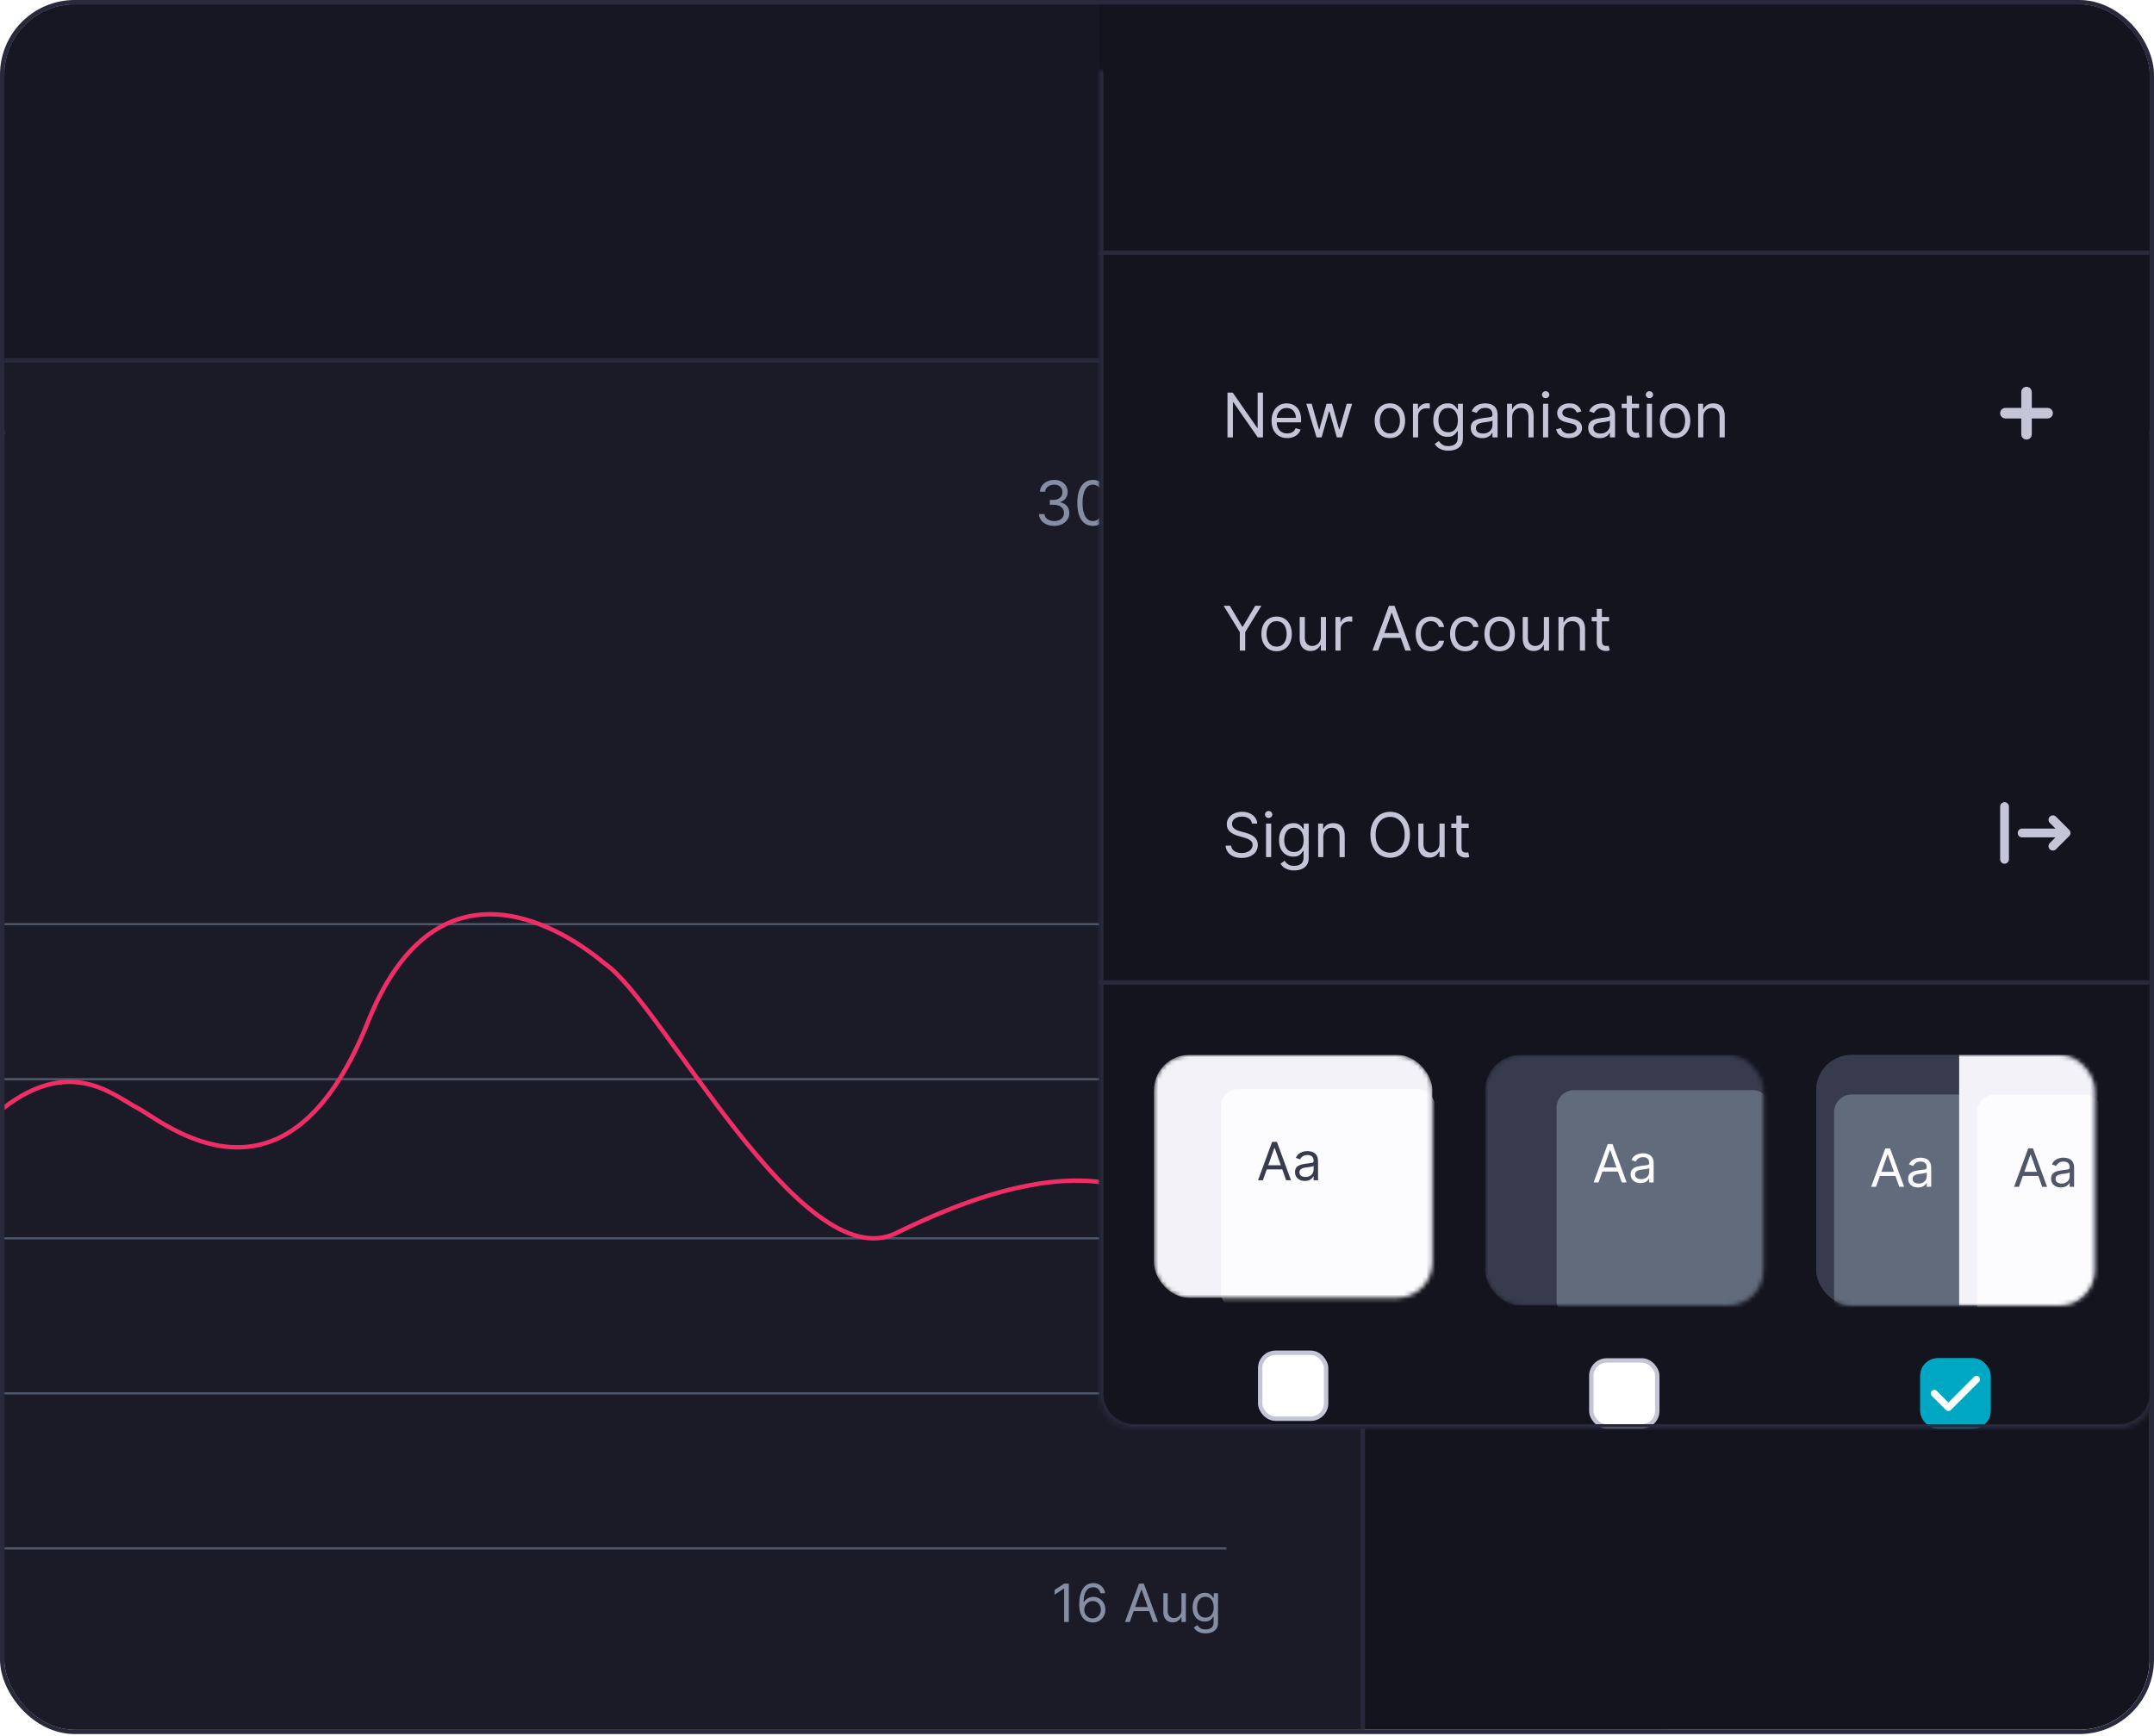
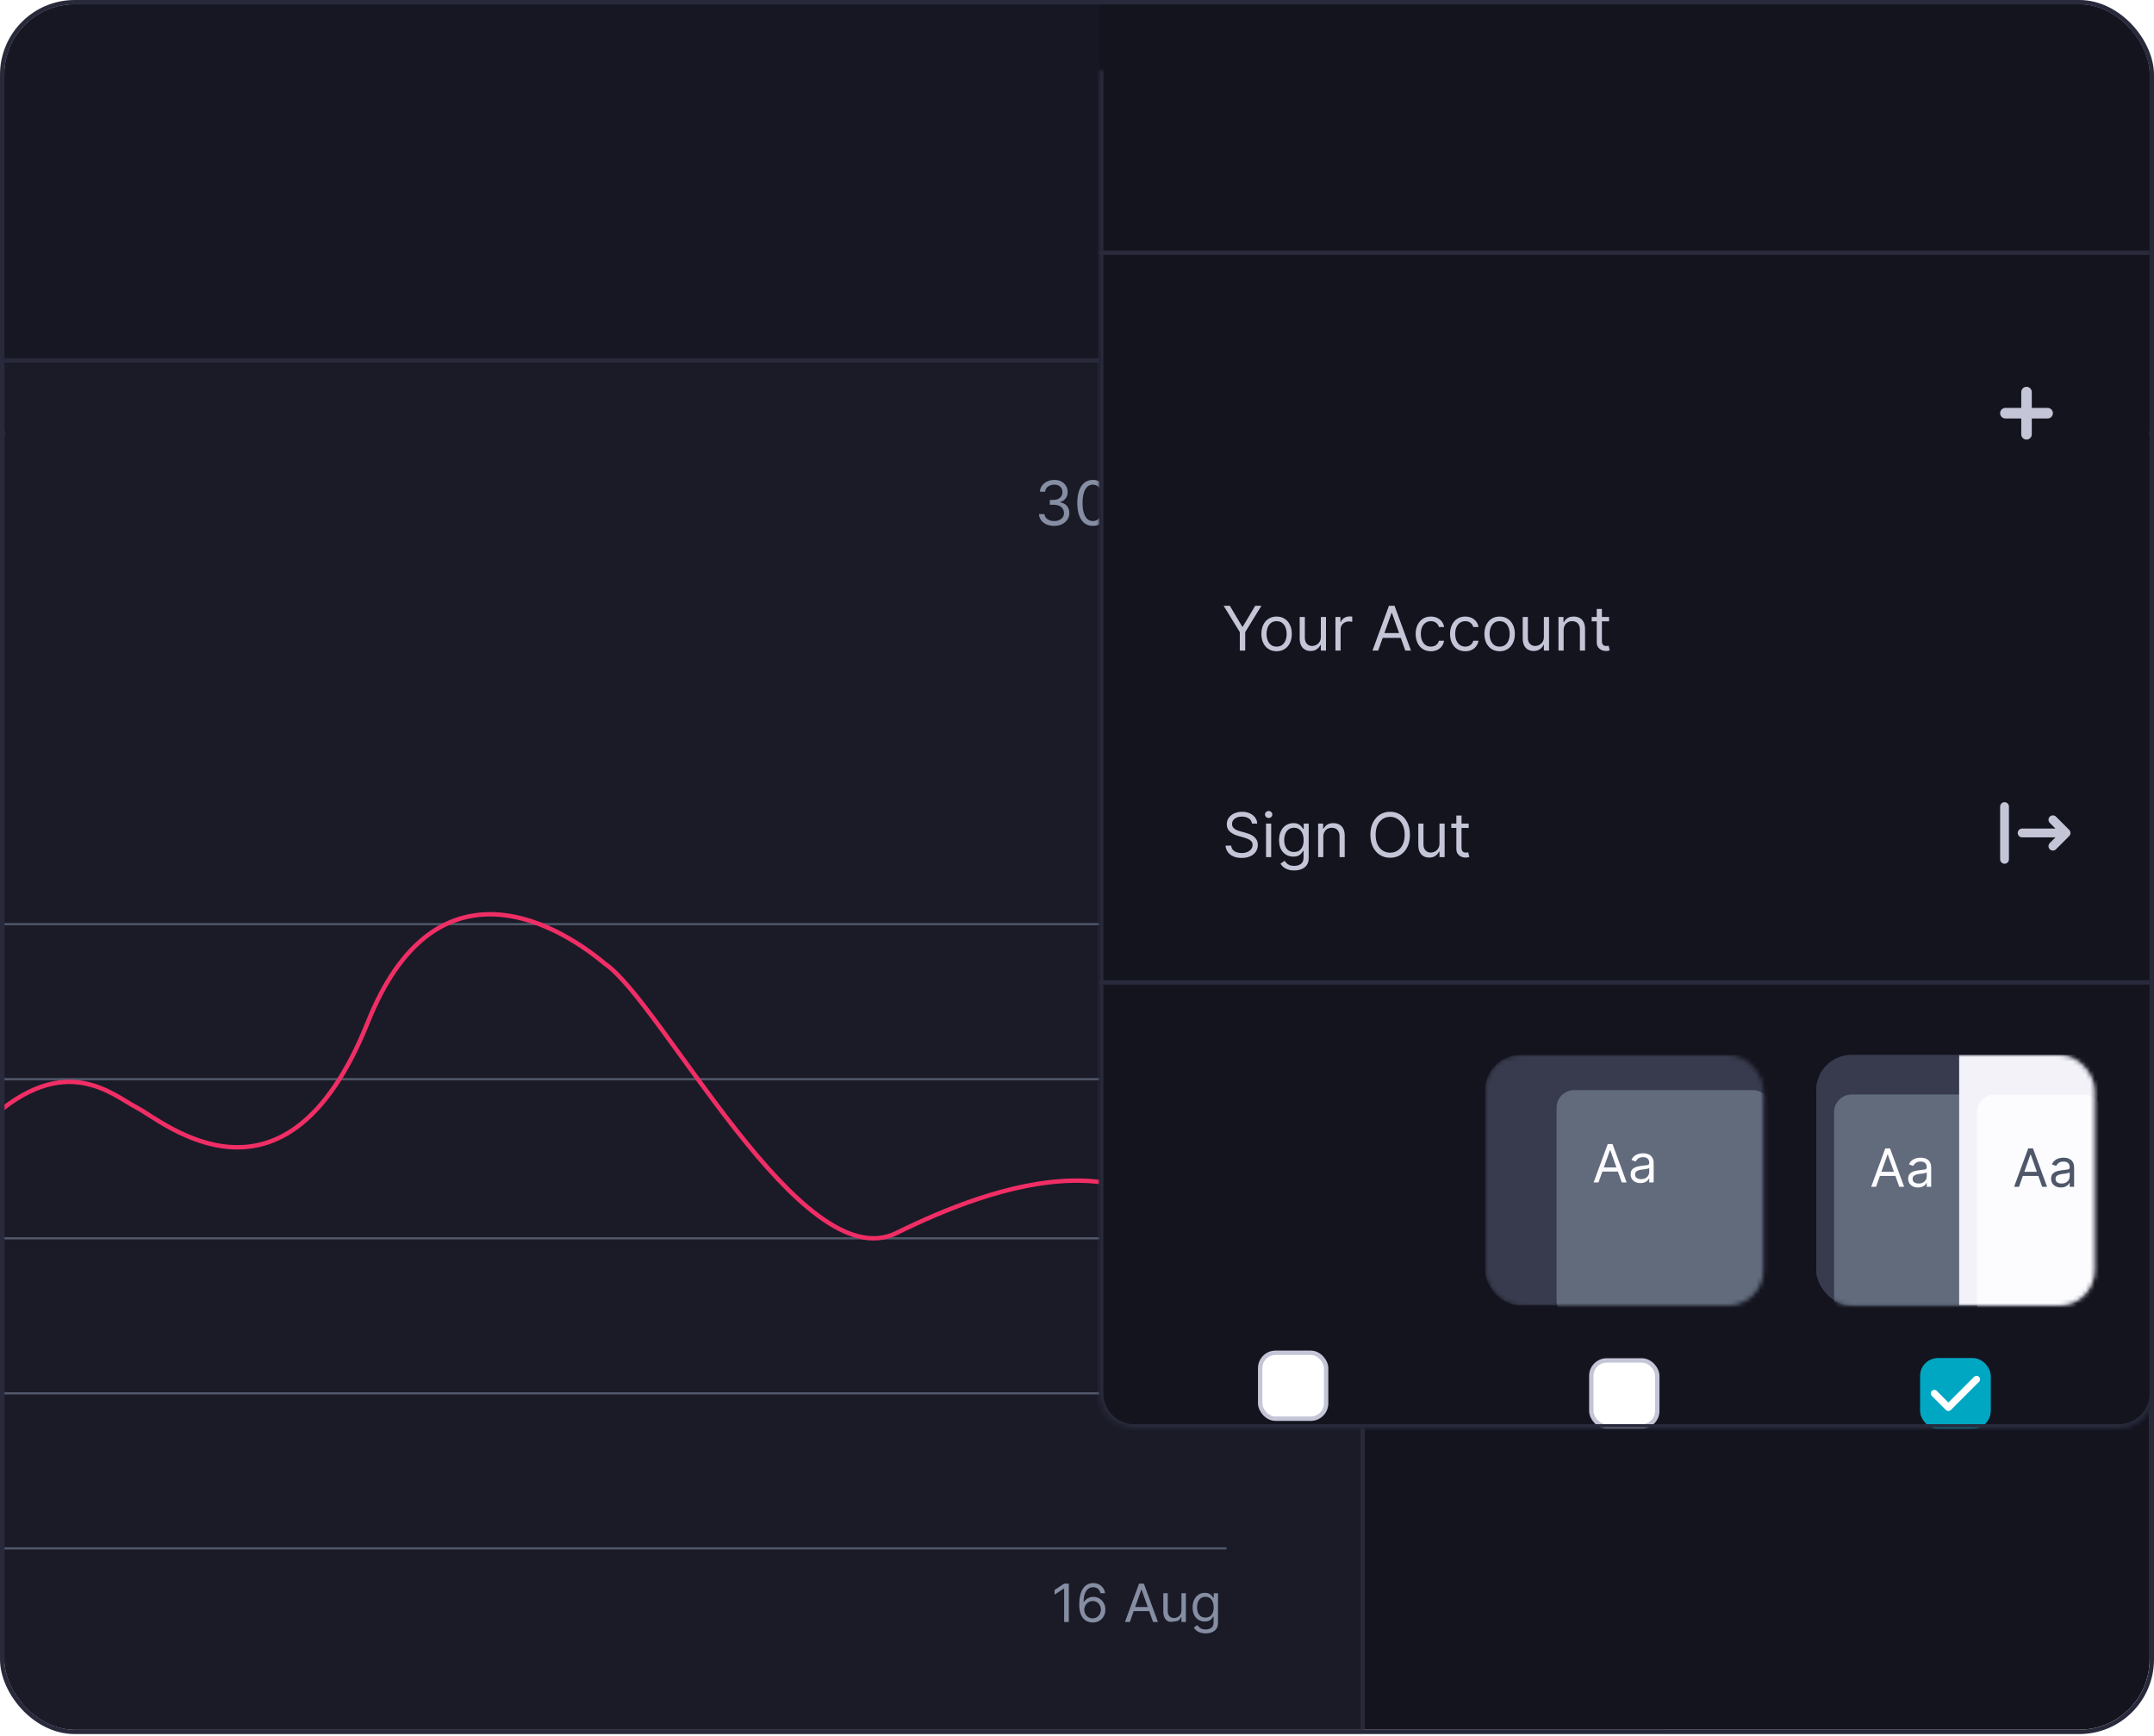
<svg xmlns="http://www.w3.org/2000/svg" width="490" height="395" viewBox="0 0 490 395" fill="none">
  <g clip-path="url(#clip0_1971_86820)">
    <rect x="1" y="1" width="392.5" height="392.5" rx="16" fill="#D9D9D9" />
    <g clip-path="url(#clip1_1971_86820)">
      <rect width="1728" height="1719" transform="translate(-1238 -151)" fill="#14141F" />
      <rect x="-1038" y="-151" width="1528" height="250" fill="#171723" />
      <rect x="-1037.5" y="-150.5" width="1527" height="249" stroke="#E8E9F0" stroke-opacity="0.5" />
      <g filter="url(#filter0_d_1971_86820)">
        <rect x="-262" y="66" width="572" height="340" rx="16" fill="#1B1B28" stroke="#282A3B" />
        <line x1="-184" y1="194.247" x2="279" y2="194.247" stroke="#4F5769" stroke-width="0.5" />
        <line x1="-184" y1="229.517" x2="279" y2="229.517" stroke="#4F5769" stroke-width="0.5" />
        <line x1="-184" y1="265.714" x2="279" y2="265.714" stroke="#4F5769" stroke-width="0.5" />
        <line x1="-184" y1="300.984" x2="279" y2="300.984" stroke="#4F5769" stroke-width="0.5" />
        <line x1="-184" y1="336.253" x2="279" y2="336.253" stroke="#4F5769" stroke-width="0.5" />
        <path d="M-183.5 337C-178.5 330.5 -171.5 327.5 -161.741 296.884C-157.264 282.842 -145.113 233.103 -127.079 229.565C-93.932 223.062 -77.846 265.517 -51.036 265.517C-29.1 265.517 -20.142 255.24 -2.68 239.025C14.781 222.81 25.576 233.129 31.291 236.077C37.005 239.025 64.944 263.348 83.676 216.545C98.661 179.102 125.36 192.959 137.648 203.278C150.624 212.122 182.317 275.133 203.906 264.519C225.495 253.905 264.839 239.025 278 277.501" stroke="#F02E65" />
      </g>
-       <path d="M243.136 360.273V369H242.079V361.381H242.028L239.897 362.795V361.722L242.079 360.273H243.136ZM248.543 369.119C248.185 369.114 247.827 369.045 247.469 368.915C247.112 368.784 246.785 368.564 246.489 368.254C246.194 367.942 245.957 367.52 245.778 366.989C245.599 366.455 245.509 365.784 245.509 364.977C245.509 364.205 245.582 363.52 245.727 362.923C245.871 362.324 246.082 361.82 246.357 361.411C246.633 360.999 246.965 360.686 247.354 360.473C247.746 360.26 248.188 360.153 248.68 360.153C249.168 360.153 249.603 360.251 249.984 360.447C250.367 360.641 250.68 360.911 250.921 361.257C251.163 361.604 251.319 362.003 251.39 362.455H250.35C250.254 362.062 250.066 361.737 249.788 361.479C249.509 361.22 249.14 361.091 248.68 361.091C248.004 361.091 247.471 361.385 247.082 361.973C246.695 362.561 246.501 363.386 246.498 364.449H246.566C246.725 364.207 246.914 364.001 247.133 363.831C247.354 363.658 247.599 363.524 247.866 363.43C248.133 363.337 248.415 363.29 248.714 363.29C249.214 363.29 249.671 363.415 250.086 363.665C250.501 363.912 250.833 364.254 251.083 364.692C251.333 365.126 251.458 365.625 251.458 366.188C251.458 366.727 251.337 367.222 251.096 367.67C250.854 368.116 250.515 368.472 250.077 368.736C249.643 368.997 249.131 369.125 248.543 369.119ZM248.543 368.182C248.901 368.182 249.222 368.092 249.506 367.913C249.793 367.734 250.019 367.494 250.184 367.193C250.352 366.892 250.435 366.557 250.435 366.188C250.435 365.827 250.354 365.499 250.192 365.203C250.033 364.905 249.813 364.668 249.532 364.491C249.254 364.315 248.935 364.227 248.577 364.227C248.308 364.227 248.056 364.281 247.823 364.389C247.59 364.494 247.386 364.639 247.21 364.824C247.036 365.009 246.9 365.22 246.8 365.459C246.701 365.695 246.651 365.943 246.651 366.205C246.651 366.551 246.732 366.875 246.894 367.176C247.059 367.477 247.283 367.72 247.567 367.905C247.854 368.089 248.18 368.182 248.543 368.182ZM257.02 369H255.912L259.117 360.273H260.208L263.412 369H262.304L259.696 361.653H259.628L257.02 369ZM257.429 365.591H261.895V366.528H257.429V365.591ZM268.76 366.324V362.455H269.766V369H268.76V367.892H268.692C268.539 368.224 268.3 368.507 267.976 368.74C267.652 368.97 267.243 369.085 266.749 369.085C266.34 369.085 265.976 368.996 265.658 368.817C265.34 368.635 265.09 368.362 264.908 367.999C264.726 367.632 264.635 367.17 264.635 366.614V362.455H265.641V366.545C265.641 367.023 265.775 367.403 266.042 367.688C266.311 367.972 266.655 368.114 267.073 368.114C267.323 368.114 267.577 368.05 267.836 367.922C268.097 367.794 268.316 367.598 268.492 367.334C268.671 367.07 268.76 366.733 268.76 366.324ZM274.25 371.591C273.764 371.591 273.347 371.528 272.997 371.403C272.648 371.281 272.357 371.119 272.124 370.918C271.893 370.719 271.71 370.506 271.574 370.278L272.375 369.716C272.466 369.835 272.581 369.972 272.72 370.125C272.859 370.281 273.05 370.416 273.291 370.53C273.536 370.646 273.855 370.705 274.25 370.705C274.778 370.705 275.214 370.577 275.558 370.321C275.902 370.065 276.074 369.665 276.074 369.119V367.79H275.989C275.915 367.909 275.81 368.057 275.673 368.233C275.54 368.406 275.347 368.561 275.094 368.697C274.844 368.831 274.506 368.898 274.08 368.898C273.551 368.898 273.077 368.773 272.656 368.523C272.239 368.273 271.908 367.909 271.663 367.432C271.422 366.955 271.301 366.375 271.301 365.693C271.301 365.023 271.419 364.439 271.655 363.942C271.891 363.442 272.219 363.055 272.639 362.783C273.06 362.507 273.545 362.369 274.097 362.369C274.523 362.369 274.861 362.44 275.111 362.582C275.364 362.722 275.557 362.881 275.69 363.06C275.827 363.236 275.932 363.381 276.006 363.494H276.108V362.455H277.08V369.188C277.08 369.75 276.952 370.207 276.696 370.56C276.443 370.915 276.102 371.175 275.673 371.339C275.247 371.507 274.773 371.591 274.25 371.591ZM274.216 367.994C274.619 367.994 274.96 367.902 275.239 367.717C275.517 367.533 275.729 367.267 275.874 366.92C276.018 366.574 276.091 366.159 276.091 365.676C276.091 365.205 276.02 364.788 275.878 364.428C275.736 364.067 275.526 363.784 275.247 363.58C274.969 363.375 274.625 363.273 274.216 363.273C273.79 363.273 273.435 363.381 273.151 363.597C272.869 363.812 272.658 364.102 272.516 364.466C272.376 364.83 272.307 365.233 272.307 365.676C272.307 366.131 272.378 366.533 272.52 366.882C272.665 367.229 272.878 367.501 273.159 367.7C273.443 367.896 273.795 367.994 274.216 367.994Z" fill="#868EA3" />
+       <path d="M243.136 360.273V369H242.079V361.381H242.028L239.897 362.795V361.722L242.079 360.273H243.136ZM248.543 369.119C248.185 369.114 247.827 369.045 247.469 368.915C247.112 368.784 246.785 368.564 246.489 368.254C246.194 367.942 245.957 367.52 245.778 366.989C245.599 366.455 245.509 365.784 245.509 364.977C245.509 364.205 245.582 363.52 245.727 362.923C245.871 362.324 246.082 361.82 246.357 361.411C246.633 360.999 246.965 360.686 247.354 360.473C247.746 360.26 248.188 360.153 248.68 360.153C249.168 360.153 249.603 360.251 249.984 360.447C250.367 360.641 250.68 360.911 250.921 361.257C251.163 361.604 251.319 362.003 251.39 362.455H250.35C250.254 362.062 250.066 361.737 249.788 361.479C249.509 361.22 249.14 361.091 248.68 361.091C248.004 361.091 247.471 361.385 247.082 361.973C246.695 362.561 246.501 363.386 246.498 364.449H246.566C246.725 364.207 246.914 364.001 247.133 363.831C247.354 363.658 247.599 363.524 247.866 363.43C248.133 363.337 248.415 363.29 248.714 363.29C249.214 363.29 249.671 363.415 250.086 363.665C250.501 363.912 250.833 364.254 251.083 364.692C251.333 365.126 251.458 365.625 251.458 366.188C251.458 366.727 251.337 367.222 251.096 367.67C250.854 368.116 250.515 368.472 250.077 368.736C249.643 368.997 249.131 369.125 248.543 369.119ZM248.543 368.182C248.901 368.182 249.222 368.092 249.506 367.913C249.793 367.734 250.019 367.494 250.184 367.193C250.352 366.892 250.435 366.557 250.435 366.188C250.435 365.827 250.354 365.499 250.192 365.203C250.033 364.905 249.813 364.668 249.532 364.491C249.254 364.315 248.935 364.227 248.577 364.227C248.308 364.227 248.056 364.281 247.823 364.389C247.59 364.494 247.386 364.639 247.21 364.824C247.036 365.009 246.9 365.22 246.8 365.459C246.701 365.695 246.651 365.943 246.651 366.205C246.651 366.551 246.732 366.875 246.894 367.176C247.059 367.477 247.283 367.72 247.567 367.905C247.854 368.089 248.18 368.182 248.543 368.182ZM257.02 369H255.912L259.117 360.273H260.208L263.412 369H262.304L259.696 361.653H259.628L257.02 369ZM257.429 365.591H261.895V366.528H257.429V365.591ZM268.76 366.324V362.455H269.766V369H268.76V367.892H268.692C268.539 368.224 268.3 368.507 267.976 368.74C266.34 369.085 265.976 368.996 265.658 368.817C265.34 368.635 265.09 368.362 264.908 367.999C264.726 367.632 264.635 367.17 264.635 366.614V362.455H265.641V366.545C265.641 367.023 265.775 367.403 266.042 367.688C266.311 367.972 266.655 368.114 267.073 368.114C267.323 368.114 267.577 368.05 267.836 367.922C268.097 367.794 268.316 367.598 268.492 367.334C268.671 367.07 268.76 366.733 268.76 366.324ZM274.25 371.591C273.764 371.591 273.347 371.528 272.997 371.403C272.648 371.281 272.357 371.119 272.124 370.918C271.893 370.719 271.71 370.506 271.574 370.278L272.375 369.716C272.466 369.835 272.581 369.972 272.72 370.125C272.859 370.281 273.05 370.416 273.291 370.53C273.536 370.646 273.855 370.705 274.25 370.705C274.778 370.705 275.214 370.577 275.558 370.321C275.902 370.065 276.074 369.665 276.074 369.119V367.79H275.989C275.915 367.909 275.81 368.057 275.673 368.233C275.54 368.406 275.347 368.561 275.094 368.697C274.844 368.831 274.506 368.898 274.08 368.898C273.551 368.898 273.077 368.773 272.656 368.523C272.239 368.273 271.908 367.909 271.663 367.432C271.422 366.955 271.301 366.375 271.301 365.693C271.301 365.023 271.419 364.439 271.655 363.942C271.891 363.442 272.219 363.055 272.639 362.783C273.06 362.507 273.545 362.369 274.097 362.369C274.523 362.369 274.861 362.44 275.111 362.582C275.364 362.722 275.557 362.881 275.69 363.06C275.827 363.236 275.932 363.381 276.006 363.494H276.108V362.455H277.08V369.188C277.08 369.75 276.952 370.207 276.696 370.56C276.443 370.915 276.102 371.175 275.673 371.339C275.247 371.507 274.773 371.591 274.25 371.591ZM274.216 367.994C274.619 367.994 274.96 367.902 275.239 367.717C275.517 367.533 275.729 367.267 275.874 366.92C276.018 366.574 276.091 366.159 276.091 365.676C276.091 365.205 276.02 364.788 275.878 364.428C275.736 364.067 275.526 363.784 275.247 363.58C274.969 363.375 274.625 363.273 274.216 363.273C273.79 363.273 273.435 363.381 273.151 363.597C272.869 363.812 272.658 364.102 272.516 364.466C272.376 364.83 272.307 365.233 272.307 365.676C272.307 366.131 272.378 366.533 272.52 366.882C272.665 367.229 272.878 367.501 273.159 367.7C273.443 367.896 273.795 367.994 274.216 367.994Z" fill="#868EA3" />
      <path d="M239.815 119.639C239.158 119.639 238.573 119.527 238.06 119.301C237.549 119.076 237.143 118.763 236.842 118.362C236.543 117.957 236.381 117.488 236.354 116.955H237.607C237.634 117.283 237.746 117.566 237.945 117.805C238.144 118.04 238.404 118.222 238.726 118.352C239.047 118.481 239.404 118.545 239.795 118.545C240.232 118.545 240.62 118.469 240.958 118.317C241.296 118.164 241.561 117.952 241.754 117.68C241.946 117.409 242.042 117.094 242.042 116.736C242.042 116.361 241.949 116.031 241.763 115.746C241.578 115.458 241.306 115.233 240.948 115.07C240.59 114.908 240.153 114.827 239.636 114.827H238.82V113.733H239.636C240.04 113.733 240.395 113.66 240.7 113.514C241.008 113.368 241.248 113.163 241.42 112.898C241.596 112.633 241.684 112.321 241.684 111.963C241.684 111.618 241.608 111.318 241.455 111.063C241.303 110.808 241.087 110.609 240.809 110.467C240.534 110.324 240.209 110.253 239.835 110.253C239.483 110.253 239.152 110.317 238.84 110.447C238.532 110.573 238.28 110.757 238.085 110.999C237.889 111.237 237.783 111.526 237.766 111.864H236.573C236.593 111.33 236.754 110.863 237.055 110.462C237.357 110.057 237.751 109.742 238.239 109.517C238.729 109.292 239.268 109.179 239.854 109.179C240.484 109.179 241.024 109.307 241.475 109.562C241.926 109.814 242.272 110.147 242.514 110.561C242.756 110.975 242.877 111.423 242.877 111.903C242.877 112.477 242.726 112.966 242.425 113.37C242.126 113.774 241.72 114.054 241.207 114.21V114.29C241.85 114.396 242.352 114.669 242.713 115.11C243.074 115.548 243.255 116.089 243.255 116.736C243.255 117.289 243.104 117.786 242.803 118.227C242.504 118.665 242.097 119.009 241.58 119.261C241.063 119.513 240.474 119.639 239.815 119.639ZM248.609 119.639C247.86 119.639 247.222 119.435 246.695 119.028C246.168 118.617 245.766 118.022 245.487 117.243C245.209 116.461 245.07 115.516 245.07 114.409C245.07 113.309 245.209 112.369 245.487 111.59C245.769 110.808 246.173 110.211 246.7 109.8C247.231 109.386 247.867 109.179 248.609 109.179C249.352 109.179 249.987 109.386 250.513 109.8C251.044 110.211 251.448 110.808 251.727 111.59C252.008 112.369 252.149 113.309 252.149 114.409C252.149 115.516 252.01 116.461 251.732 117.243C251.453 118.022 251.05 118.617 250.523 119.028C249.996 119.435 249.358 119.639 248.609 119.639ZM248.609 118.545C249.352 118.545 249.929 118.187 250.339 117.472C250.75 116.756 250.956 115.735 250.956 114.409C250.956 113.527 250.862 112.777 250.673 112.157C250.487 111.537 250.219 111.065 249.867 110.74C249.519 110.415 249.1 110.253 248.609 110.253C247.874 110.253 247.299 110.616 246.884 111.342C246.47 112.064 246.263 113.087 246.263 114.409C246.263 115.291 246.356 116.04 246.541 116.656C246.727 117.273 246.994 117.742 247.342 118.063C247.693 118.385 248.116 118.545 248.609 118.545ZM256.942 119.659C256.305 119.659 255.744 119.498 255.256 119.177C254.769 118.852 254.388 118.395 254.113 117.805C253.838 117.211 253.7 116.51 253.7 115.702C253.7 114.9 253.838 114.204 254.113 113.614C254.388 113.024 254.771 112.568 255.261 112.246C255.752 111.925 256.319 111.764 256.962 111.764C257.459 111.764 257.852 111.847 258.14 112.013C258.432 112.175 258.654 112.361 258.806 112.57C258.962 112.775 259.083 112.944 259.169 113.077H259.268V109.318H260.442V119.5H259.308V118.327H259.169C259.083 118.466 258.96 118.642 258.801 118.854C258.642 119.062 258.415 119.25 258.12 119.415C257.825 119.578 257.432 119.659 256.942 119.659ZM257.101 118.605C257.571 118.605 257.969 118.482 258.294 118.237C258.619 117.989 258.866 117.646 259.035 117.208C259.204 116.767 259.288 116.259 259.288 115.682C259.288 115.112 259.205 114.613 259.04 114.185C258.874 113.754 258.629 113.42 258.304 113.181C257.979 112.939 257.578 112.818 257.101 112.818C256.604 112.818 256.189 112.946 255.858 113.201C255.53 113.453 255.283 113.796 255.117 114.23C254.955 114.661 254.874 115.145 254.874 115.682C254.874 116.225 254.956 116.719 255.122 117.163C255.291 117.604 255.54 117.955 255.868 118.217C256.199 118.476 256.61 118.605 257.101 118.605Z" fill="#868EA3" />
      <path fill-rule="evenodd" clip-rule="evenodd" d="M270.234 111.834C270.547 111.522 271.053 111.522 271.366 111.834L274 114.469L276.634 111.834C276.947 111.522 277.453 111.522 277.766 111.834C278.078 112.147 278.078 112.653 277.766 112.966L274.566 116.166C274.253 116.478 273.747 116.478 273.434 116.166L270.234 112.966C269.922 112.653 269.922 112.147 270.234 111.834Z" fill="#868EA3" />
      <rect x="-1237.5" y="-150.5" width="1727" height="63" fill="white" />
      <g filter="url(#filter1_d_1971_86820)">
        <mask id="path-18-inside-1_1971_86820" fill="white">
          <path d="M250 -87H490V301C490 305.418 486.418 309 482 309H258C253.582 309 250 305.418 250 301V-87Z" />
        </mask>
        <path d="M250 -87H490V301C490 305.418 486.418 309 482 309H258C253.582 309 250 305.418 250 301V-87Z" fill="#14141F" shape-rendering="crispEdges" />
        <g filter="url(#filter2_d_1971_86820)">
          <line x1="250" y1="25.5" x2="490" y2="25.5" stroke="#282A3B" />
-           <path d="M287.307 57.318V67.5H286.114L280.565 59.506H280.466V67.5H279.233V57.318H280.426L285.994 65.332H286.094V57.318H287.307ZM292.817 67.659C292.081 67.659 291.446 67.497 290.912 67.172C290.382 66.844 289.973 66.386 289.684 65.8C289.399 65.21 289.257 64.524 289.257 63.742C289.257 62.959 289.399 62.27 289.684 61.673C289.973 61.073 290.374 60.606 290.888 60.271C291.405 59.933 292.008 59.764 292.697 59.764C293.095 59.764 293.488 59.831 293.876 59.963C294.263 60.096 294.616 60.311 294.934 60.609C295.253 60.904 295.506 61.295 295.695 61.783C295.884 62.27 295.979 62.87 295.979 63.582V64.079H290.092V63.065H294.785C294.785 62.635 294.699 62.25 294.527 61.912C294.358 61.574 294.116 61.307 293.801 61.111C293.489 60.916 293.122 60.818 292.697 60.818C292.23 60.818 291.826 60.934 291.484 61.166C291.146 61.395 290.886 61.693 290.704 62.061C290.521 62.429 290.43 62.823 290.43 63.244V63.92C290.43 64.497 290.53 64.986 290.729 65.387C290.931 65.785 291.211 66.088 291.569 66.297C291.927 66.502 292.343 66.605 292.817 66.605C293.125 66.605 293.403 66.562 293.652 66.476C293.904 66.386 294.121 66.254 294.303 66.078C294.485 65.899 294.626 65.677 294.726 65.412L295.859 65.73C295.74 66.115 295.539 66.453 295.258 66.744C294.976 67.033 294.628 67.258 294.214 67.421C293.799 67.579 293.334 67.659 292.817 67.659ZM299.493 67.5L297.167 59.864H298.4L300.05 65.71H300.13L301.76 59.864H303.013L304.624 65.69H304.704L306.354 59.864H307.587L305.26 67.5H304.107L302.437 61.633H302.317L300.647 67.5H299.493ZM316.178 67.659C315.489 67.659 314.884 67.495 314.363 67.167C313.846 66.839 313.442 66.38 313.15 65.79C312.862 65.2 312.718 64.51 312.718 63.722C312.718 62.926 312.862 62.232 313.15 61.639C313.442 61.045 313.846 60.584 314.363 60.256C314.884 59.928 315.489 59.764 316.178 59.764C316.867 59.764 317.471 59.928 317.988 60.256C318.508 60.584 318.912 61.045 319.201 61.639C319.492 62.232 319.638 62.926 319.638 63.722C319.638 64.51 319.492 65.2 319.201 65.79C318.912 66.38 318.508 66.839 317.988 67.167C317.471 67.495 316.867 67.659 316.178 67.659ZM316.178 66.605C316.702 66.605 317.133 66.471 317.471 66.202C317.809 65.934 318.059 65.581 318.221 65.144C318.384 64.706 318.465 64.232 318.465 63.722C318.465 63.211 318.384 62.736 318.221 62.295C318.059 61.854 317.809 61.498 317.471 61.226C317.133 60.954 316.702 60.818 316.178 60.818C315.654 60.818 315.224 60.954 314.885 61.226C314.547 61.498 314.297 61.854 314.135 62.295C313.972 62.736 313.891 63.211 313.891 63.722C313.891 64.232 313.972 64.706 314.135 65.144C314.297 65.581 314.547 65.934 314.885 66.202C315.224 66.471 315.654 66.605 316.178 66.605ZM321.429 67.5V59.864H322.563V61.017H322.642C322.782 60.639 323.033 60.333 323.398 60.097C323.763 59.862 324.174 59.744 324.631 59.744C324.717 59.744 324.825 59.746 324.954 59.749C325.083 59.753 325.181 59.758 325.248 59.764V60.957C325.208 60.947 325.117 60.932 324.974 60.913C324.835 60.889 324.687 60.878 324.532 60.878C324.16 60.878 323.829 60.956 323.537 61.111C323.249 61.264 323.02 61.476 322.851 61.748C322.685 62.016 322.603 62.323 322.603 62.668V67.5H321.429ZM329.488 70.523C328.922 70.523 328.434 70.45 328.027 70.304C327.619 70.162 327.279 69.972 327.007 69.737C326.739 69.505 326.525 69.257 326.366 68.992L327.301 68.335C327.407 68.474 327.541 68.633 327.703 68.812C327.866 68.995 328.088 69.152 328.37 69.285C328.655 69.421 329.028 69.489 329.488 69.489C330.105 69.489 330.614 69.34 331.015 69.041C331.416 68.743 331.616 68.276 331.616 67.639V66.088H331.517C331.431 66.227 331.308 66.4 331.149 66.605C330.993 66.807 330.768 66.988 330.473 67.147C330.181 67.303 329.787 67.381 329.289 67.381C328.673 67.381 328.119 67.235 327.629 66.943C327.142 66.651 326.756 66.227 326.471 65.671C326.189 65.114 326.048 64.438 326.048 63.642C326.048 62.86 326.185 62.179 326.461 61.599C326.736 61.015 327.118 60.565 327.609 60.246C328.1 59.925 328.666 59.764 329.309 59.764C329.806 59.764 330.201 59.847 330.493 60.013C330.788 60.175 331.013 60.361 331.169 60.57C331.328 60.775 331.45 60.944 331.537 61.077H331.656V59.864H332.789V67.719C332.789 68.375 332.64 68.909 332.342 69.32C332.047 69.734 331.649 70.037 331.149 70.229C330.652 70.425 330.098 70.523 329.488 70.523ZM329.449 66.327C329.919 66.327 330.317 66.219 330.642 66.004C330.967 65.788 331.213 65.478 331.382 65.074C331.551 64.669 331.636 64.186 331.636 63.622C331.636 63.072 331.553 62.586 331.387 62.166C331.222 61.745 330.976 61.415 330.652 61.176C330.327 60.938 329.926 60.818 329.449 60.818C328.951 60.818 328.537 60.944 328.206 61.196C327.877 61.448 327.631 61.786 327.465 62.21C327.302 62.635 327.221 63.105 327.221 63.622C327.221 64.153 327.304 64.621 327.47 65.029C327.639 65.433 327.887 65.752 328.216 65.984C328.547 66.212 328.958 66.327 329.449 66.327ZM337.184 67.679C336.7 67.679 336.261 67.588 335.867 67.406C335.472 67.22 335.159 66.953 334.927 66.605C334.695 66.254 334.579 65.829 334.579 65.332C334.579 64.895 334.665 64.54 334.838 64.269C335.01 63.993 335.24 63.778 335.529 63.622C335.817 63.466 336.135 63.35 336.483 63.274C336.835 63.195 337.188 63.132 337.542 63.085C338.006 63.026 338.382 62.981 338.671 62.951C338.962 62.918 339.175 62.863 339.307 62.787C339.443 62.711 339.511 62.578 339.511 62.389V62.349C339.511 61.859 339.377 61.478 339.108 61.206C338.843 60.934 338.44 60.798 337.9 60.798C337.34 60.798 336.901 60.921 336.583 61.166C336.265 61.411 336.041 61.673 335.912 61.952L334.798 61.554C334.997 61.09 335.262 60.729 335.593 60.47C335.928 60.208 336.293 60.026 336.687 59.923C337.085 59.817 337.476 59.764 337.86 59.764C338.106 59.764 338.387 59.794 338.706 59.854C339.027 59.91 339.337 60.028 339.635 60.207C339.937 60.386 340.187 60.656 340.386 61.017C340.585 61.378 340.684 61.862 340.684 62.469V67.5H339.511V66.466H339.451C339.372 66.632 339.239 66.809 339.054 66.998C338.868 67.187 338.621 67.347 338.313 67.48C338.005 67.613 337.628 67.679 337.184 67.679ZM337.363 66.625C337.827 66.625 338.218 66.534 338.537 66.352C338.858 66.169 339.1 65.934 339.262 65.646C339.428 65.357 339.511 65.054 339.511 64.736V63.662C339.461 63.722 339.352 63.776 339.183 63.826C339.017 63.872 338.825 63.914 338.606 63.95C338.391 63.983 338.18 64.013 337.975 64.04C337.773 64.063 337.609 64.083 337.483 64.099C337.178 64.139 336.893 64.204 336.627 64.293C336.366 64.379 336.154 64.51 335.991 64.686C335.832 64.858 335.752 65.094 335.752 65.392C335.752 65.8 335.903 66.108 336.205 66.317C336.51 66.522 336.896 66.625 337.363 66.625ZM343.999 62.906V67.5H342.826V59.864H343.959V61.057H344.059C344.238 60.669 344.51 60.358 344.874 60.122C345.239 59.883 345.709 59.764 346.286 59.764C346.803 59.764 347.256 59.87 347.643 60.082C348.031 60.291 348.333 60.609 348.548 61.037C348.764 61.461 348.871 61.998 348.871 62.648V67.5H347.698V62.727C347.698 62.127 347.542 61.66 347.231 61.325C346.919 60.987 346.492 60.818 345.948 60.818C345.573 60.818 345.239 60.899 344.944 61.062C344.652 61.224 344.422 61.461 344.253 61.773C344.084 62.084 343.999 62.462 343.999 62.906ZM351.015 67.5V59.864H352.189V67.5H351.015ZM351.612 58.591C351.383 58.591 351.186 58.513 351.02 58.357C350.858 58.202 350.777 58.014 350.777 57.795C350.777 57.577 350.858 57.389 351.02 57.234C351.186 57.078 351.383 57 351.612 57C351.841 57 352.036 57.078 352.199 57.234C352.364 57.389 352.447 57.577 352.447 57.795C352.447 58.014 352.364 58.202 352.199 58.357C352.036 58.513 351.841 58.591 351.612 58.591ZM359.747 61.574L358.693 61.872C358.626 61.697 358.529 61.526 358.399 61.36C358.273 61.191 358.101 61.052 357.882 60.943C357.664 60.833 357.383 60.778 357.042 60.778C356.575 60.778 356.185 60.886 355.874 61.102C355.566 61.314 355.411 61.584 355.411 61.912C355.411 62.204 355.517 62.434 355.73 62.603C355.942 62.772 356.273 62.913 356.724 63.026L357.857 63.304C358.54 63.47 359.049 63.723 359.384 64.065C359.718 64.403 359.886 64.838 359.886 65.372C359.886 65.81 359.76 66.201 359.508 66.546C359.259 66.89 358.911 67.162 358.464 67.361C358.017 67.56 357.496 67.659 356.903 67.659C356.124 67.659 355.479 67.49 354.969 67.152C354.459 66.814 354.135 66.32 353.999 65.671L355.113 65.392C355.219 65.803 355.42 66.111 355.715 66.317C356.013 66.522 356.402 66.625 356.883 66.625C357.43 66.625 357.864 66.509 358.186 66.277C358.51 66.042 358.673 65.76 358.673 65.432C358.673 65.167 358.58 64.945 358.394 64.766C358.209 64.583 357.924 64.447 357.539 64.358L356.267 64.06C355.567 63.894 355.053 63.637 354.725 63.289C354.401 62.938 354.238 62.499 354.238 61.972C354.238 61.541 354.359 61.16 354.601 60.828C354.846 60.497 355.179 60.236 355.6 60.048C356.025 59.859 356.505 59.764 357.042 59.764C357.798 59.764 358.391 59.93 358.822 60.261C359.256 60.593 359.564 61.03 359.747 61.574ZM363.899 67.679C363.415 67.679 362.976 67.588 362.582 67.406C362.187 67.22 361.874 66.953 361.642 66.605C361.41 66.254 361.294 65.829 361.294 65.332C361.294 64.895 361.38 64.54 361.553 64.269C361.725 63.993 361.955 63.778 362.244 63.622C362.532 63.466 362.85 63.35 363.198 63.274C363.549 63.195 363.902 63.132 364.257 63.085C364.721 63.026 365.097 62.981 365.386 62.951C365.677 62.918 365.889 62.863 366.022 62.787C366.158 62.711 366.226 62.578 366.226 62.389V62.349C366.226 61.859 366.092 61.478 365.823 61.206C365.558 60.934 365.155 60.798 364.615 60.798C364.055 60.798 363.616 60.921 363.298 61.166C362.979 61.411 362.756 61.673 362.626 61.952L361.513 61.554C361.712 61.09 361.977 60.729 362.308 60.47C362.643 60.208 363.008 60.026 363.402 59.923C363.8 59.817 364.191 59.764 364.575 59.764C364.821 59.764 365.102 59.794 365.42 59.854C365.742 59.91 366.052 60.028 366.35 60.207C366.652 60.386 366.902 60.656 367.101 61.017C367.3 61.378 367.399 61.862 367.399 62.469V67.5H366.226V66.466H366.166C366.087 66.632 365.954 66.809 365.768 66.998C365.583 67.187 365.336 67.347 365.028 67.48C364.719 67.613 364.343 67.679 363.899 67.679ZM364.078 66.625C364.542 66.625 364.933 66.534 365.251 66.352C365.573 66.169 365.815 65.934 365.977 65.646C366.143 65.357 366.226 65.054 366.226 64.736V63.662C366.176 63.722 366.067 63.776 365.898 63.826C365.732 63.872 365.54 63.914 365.321 63.95C365.106 63.983 364.895 64.013 364.69 64.04C364.487 64.063 364.323 64.083 364.197 64.099C363.893 64.139 363.607 64.204 363.342 64.293C363.08 64.379 362.868 64.51 362.706 64.686C362.547 64.858 362.467 65.094 362.467 65.392C362.467 65.8 362.618 66.108 362.92 66.317C363.225 66.522 363.611 66.625 364.078 66.625ZM372.862 59.864V60.858H368.904V59.864H372.862ZM370.058 58.034H371.231V65.312C371.231 65.644 371.279 65.892 371.375 66.058C371.475 66.221 371.601 66.33 371.753 66.386C371.909 66.439 372.073 66.466 372.245 66.466C372.374 66.466 372.481 66.459 372.563 66.446C372.646 66.43 372.713 66.416 372.762 66.406L373.001 67.46C372.921 67.49 372.81 67.52 372.668 67.55C372.525 67.583 372.345 67.599 372.126 67.599C371.794 67.599 371.47 67.528 371.151 67.386C370.837 67.243 370.575 67.026 370.366 66.734C370.16 66.443 370.058 66.075 370.058 65.631V58.034ZM374.627 67.5V59.864H375.8V67.5H374.627ZM375.223 58.591C374.994 58.591 374.797 58.513 374.632 58.357C374.469 58.202 374.388 58.014 374.388 57.795C374.388 57.577 374.469 57.389 374.632 57.234C374.797 57.078 374.994 57 375.223 57C375.452 57 375.647 57.078 375.81 57.234C375.976 57.389 376.058 57.577 376.058 57.795C376.058 58.014 375.976 58.202 375.81 58.357C375.647 58.513 375.452 58.591 375.223 58.591ZM381.051 67.659C380.362 67.659 379.757 67.495 379.237 67.167C378.719 66.839 378.315 66.38 378.023 65.79C377.735 65.2 377.591 64.51 377.591 63.722C377.591 62.926 377.735 62.232 378.023 61.639C378.315 61.045 378.719 60.584 379.237 60.256C379.757 59.928 380.362 59.764 381.051 59.764C381.741 59.764 382.344 59.928 382.861 60.256C383.381 60.584 383.786 61.045 384.074 61.639C384.366 62.232 384.511 62.926 384.511 63.722C384.511 64.51 384.366 65.2 384.074 65.79C383.786 66.38 383.381 66.839 382.861 67.167C382.344 67.495 381.741 67.659 381.051 67.659ZM381.051 66.605C381.575 66.605 382.006 66.471 382.344 66.202C382.682 65.934 382.932 65.581 383.094 65.144C383.257 64.706 383.338 64.232 383.338 63.722C383.338 63.211 383.257 62.736 383.094 62.295C382.932 61.854 382.682 61.498 382.344 61.226C382.006 60.954 381.575 60.818 381.051 60.818C380.527 60.818 380.097 60.954 379.759 61.226C379.42 61.498 379.17 61.854 379.008 62.295C378.845 62.736 378.764 63.211 378.764 63.722C378.764 64.232 378.845 64.706 379.008 65.144C379.17 65.581 379.42 65.934 379.759 66.202C380.097 66.471 380.527 66.605 381.051 66.605ZM387.476 62.906V67.5H386.302V59.864H387.436V61.057H387.535C387.714 60.669 387.986 60.358 388.351 60.122C388.715 59.883 389.186 59.764 389.763 59.764C390.28 59.764 390.732 59.87 391.12 60.082C391.508 60.291 391.809 60.609 392.025 61.037C392.24 61.461 392.348 61.998 392.348 62.648V67.5H391.175V62.727C391.175 62.127 391.019 61.66 390.707 61.325C390.396 60.987 389.968 60.818 389.425 60.818C389.05 60.818 388.715 60.899 388.42 61.062C388.129 61.224 387.898 61.461 387.729 61.773C387.56 62.084 387.476 62.462 387.476 62.906Z" fill="#C4C6D7" />
          <path fill-rule="evenodd" clip-rule="evenodd" d="M461 56C461.663 56 462.2 56.537 462.2 57.2V60.8L465.8 60.8C466.463 60.8 467 61.337 467 62C467 62.663 466.463 63.2 465.8 63.2H462.2V66.8C462.2 67.463 461.663 68 461 68C460.337 68 459.8 67.463 459.8 66.8V63.2H456.2C455.537 63.2 455 62.663 455 62C455 61.337 455.537 60.8 456.2 60.8L459.8 60.8V57.2C459.8 56.537 460.337 56 461 56Z" fill="#C4C6D7" />
          <path d="M278.358 105.818H279.77L282.594 110.571H282.713L285.537 105.818H286.949L283.27 111.804V116H282.037V111.804L278.358 105.818ZM290.407 116.159C289.717 116.159 289.112 115.995 288.592 115.667C288.075 115.339 287.671 114.88 287.379 114.29C287.091 113.7 286.946 113.01 286.946 112.222C286.946 111.426 287.091 110.732 287.379 110.138C287.671 109.545 288.075 109.085 288.592 108.756C289.112 108.428 289.717 108.264 290.407 108.264C291.096 108.264 291.699 108.428 292.216 108.756C292.737 109.085 293.141 109.545 293.429 110.138C293.721 110.732 293.867 111.426 293.867 112.222C293.867 113.01 293.721 113.7 293.429 114.29C293.141 114.88 292.737 115.339 292.216 115.667C291.699 115.995 291.096 116.159 290.407 116.159ZM290.407 115.105C290.93 115.105 291.361 114.971 291.699 114.702C292.037 114.434 292.288 114.081 292.45 113.643C292.612 113.206 292.694 112.732 292.694 112.222C292.694 111.711 292.612 111.236 292.45 110.795C292.288 110.354 292.037 109.998 291.699 109.726C291.361 109.454 290.93 109.318 290.407 109.318C289.883 109.318 289.452 109.454 289.114 109.726C288.776 109.998 288.526 110.354 288.363 110.795C288.201 111.236 288.12 111.711 288.12 112.222C288.12 112.732 288.201 113.206 288.363 113.643C288.526 114.081 288.776 114.434 289.114 114.702C289.452 114.971 289.883 115.105 290.407 115.105ZM300.47 112.878V108.364H301.644V116H300.47V114.707H300.391C300.212 115.095 299.933 115.425 299.556 115.697C299.178 115.965 298.7 116.099 298.124 116.099C297.646 116.099 297.222 115.995 296.851 115.786C296.48 115.574 296.188 115.256 295.976 114.832C295.764 114.404 295.658 113.866 295.658 113.216V108.364H296.831V113.136C296.831 113.693 296.987 114.137 297.298 114.469C297.613 114.8 298.014 114.966 298.502 114.966C298.793 114.966 299.09 114.891 299.392 114.742C299.696 114.593 299.952 114.364 300.157 114.056C300.366 113.748 300.47 113.355 300.47 112.878ZM303.793 116V108.364H304.926V109.517H305.006C305.145 109.139 305.397 108.833 305.761 108.597C306.126 108.362 306.537 108.244 306.994 108.244C307.08 108.244 307.188 108.246 307.317 108.249C307.447 108.253 307.545 108.258 307.611 108.264V109.457C307.571 109.447 307.48 109.433 307.337 109.413C307.198 109.389 307.051 109.378 306.895 109.378C306.524 109.378 306.192 109.456 305.901 109.612C305.612 109.764 305.384 109.976 305.214 110.248C305.049 110.516 304.966 110.823 304.966 111.168V116H303.793ZM313.516 116H312.223L315.962 105.818H317.235L320.973 116H319.681L316.638 107.429H316.558L313.516 116ZM313.993 112.023H319.203V113.116H313.993V112.023ZM325.502 116.159C324.786 116.159 324.17 115.99 323.653 115.652C323.136 115.314 322.738 114.848 322.46 114.255C322.181 113.662 322.042 112.984 322.042 112.222C322.042 111.446 322.185 110.762 322.47 110.168C322.758 109.572 323.159 109.106 323.673 108.771C324.19 108.433 324.793 108.264 325.482 108.264C326.019 108.264 326.503 108.364 326.934 108.562C327.365 108.761 327.718 109.04 327.993 109.398C328.268 109.756 328.439 110.173 328.505 110.651H327.332C327.242 110.303 327.044 109.994 326.735 109.726C326.43 109.454 326.019 109.318 325.502 109.318C325.045 109.318 324.644 109.437 324.299 109.676C323.958 109.911 323.691 110.245 323.499 110.675C323.31 111.103 323.215 111.605 323.215 112.182C323.215 112.772 323.308 113.286 323.494 113.723C323.683 114.161 323.948 114.5 324.289 114.742C324.634 114.984 325.038 115.105 325.502 115.105C325.807 115.105 326.084 115.052 326.333 114.946C326.581 114.84 326.792 114.688 326.964 114.489C327.136 114.29 327.259 114.051 327.332 113.773H328.505C328.439 114.223 328.275 114.629 328.013 114.991C327.754 115.349 327.411 115.634 326.984 115.846C326.56 116.055 326.066 116.159 325.502 116.159ZM333.323 116.159C332.607 116.159 331.99 115.99 331.473 115.652C330.956 115.314 330.558 114.848 330.28 114.255C330.002 113.662 329.862 112.984 329.862 112.222C329.862 111.446 330.005 110.762 330.29 110.168C330.578 109.572 330.979 109.106 331.493 108.771C332.01 108.433 332.613 108.264 333.303 108.264C333.84 108.264 334.324 108.364 334.754 108.562C335.185 108.761 335.538 109.04 335.813 109.398C336.088 109.756 336.259 110.173 336.325 110.651H335.152C335.063 110.303 334.864 109.994 334.556 109.726C334.251 109.454 333.84 109.318 333.323 109.318C332.865 109.318 332.464 109.437 332.119 109.676C331.778 109.911 331.511 110.245 331.319 110.675C331.13 111.103 331.036 111.605 331.036 112.182C331.036 112.772 331.128 113.286 331.314 113.723C331.503 114.161 331.768 114.5 332.11 114.742C332.454 114.984 332.859 115.105 333.323 115.105C333.628 115.105 333.904 115.052 334.153 114.946C334.401 114.84 334.612 114.688 334.784 114.489C334.957 114.29 335.079 114.051 335.152 113.773H336.325C336.259 114.223 336.095 114.629 335.833 114.991C335.575 115.349 335.232 115.634 334.804 115.846C334.38 116.055 333.886 116.159 333.323 116.159ZM341.143 116.159C340.454 116.159 339.849 115.995 339.328 115.667C338.811 115.339 338.407 114.88 338.115 114.29C337.827 113.7 337.683 113.01 337.683 112.222C337.683 111.426 337.827 110.732 338.115 110.138C338.407 109.545 338.811 109.085 339.328 108.756C339.849 108.428 340.454 108.264 341.143 108.264C341.832 108.264 342.436 108.428 342.953 108.756C343.473 109.085 343.877 109.545 344.166 110.138C344.457 110.732 344.603 111.426 344.603 112.222C344.603 113.01 344.457 113.7 344.166 114.29C343.877 114.88 343.473 115.339 342.953 115.667C342.436 115.995 341.832 116.159 341.143 116.159ZM341.143 115.105C341.667 115.105 342.097 114.971 342.436 114.702C342.774 114.434 343.024 114.081 343.186 113.643C343.349 113.206 343.43 112.732 343.43 112.222C343.43 111.711 343.349 111.236 343.186 110.795C343.024 110.354 342.774 109.998 342.436 109.726C342.097 109.454 341.667 109.318 341.143 109.318C340.619 109.318 340.188 109.454 339.85 109.726C339.512 109.998 339.262 110.354 339.1 110.795C338.937 111.236 338.856 111.711 338.856 112.222C338.856 112.732 338.937 113.206 339.1 113.643C339.262 114.081 339.512 114.434 339.85 114.702C340.188 114.971 340.619 115.105 341.143 115.105ZM351.207 112.878V108.364H352.38V116H351.207V114.707H351.127C350.948 115.095 350.67 115.425 350.292 115.697C349.914 115.965 349.437 116.099 348.86 116.099C348.383 116.099 347.959 115.995 347.587 115.786C347.216 115.574 346.924 115.256 346.712 114.832C346.5 114.404 346.394 113.866 346.394 113.216V108.364H347.567V113.136C347.567 113.693 347.723 114.137 348.035 114.469C348.35 114.8 348.751 114.966 349.238 114.966C349.53 114.966 349.826 114.891 350.128 114.742C350.433 114.593 350.688 114.364 350.893 114.056C351.102 113.748 351.207 113.355 351.207 112.878ZM355.702 111.406V116H354.529V108.364H355.662V109.557H355.762C355.941 109.169 356.213 108.857 356.577 108.622C356.942 108.384 357.412 108.264 357.989 108.264C358.506 108.264 358.959 108.37 359.346 108.582C359.734 108.791 360.036 109.109 360.251 109.537C360.467 109.961 360.574 110.498 360.574 111.148V116H359.401V111.227C359.401 110.627 359.245 110.16 358.934 109.825C358.622 109.487 358.195 109.318 357.651 109.318C357.277 109.318 356.942 109.399 356.647 109.562C356.355 109.724 356.125 109.961 355.956 110.273C355.787 110.584 355.702 110.962 355.702 111.406ZM366.039 108.364V109.358H362.082V108.364H366.039ZM363.235 106.534H364.409V113.812C364.409 114.144 364.457 114.393 364.553 114.558C364.652 114.721 364.778 114.83 364.931 114.886C365.087 114.939 365.251 114.966 365.423 114.966C365.552 114.966 365.658 114.959 365.741 114.946C365.824 114.929 365.89 114.916 365.94 114.906L366.179 115.96C366.099 115.99 365.988 116.02 365.846 116.05C365.703 116.083 365.522 116.099 365.304 116.099C364.972 116.099 364.647 116.028 364.329 115.886C364.014 115.743 363.752 115.526 363.544 115.234C363.338 114.943 363.235 114.575 363.235 114.131V106.534Z" fill="#C4C6D7" />
          <path d="M284.801 155.364C284.741 154.86 284.5 154.469 284.075 154.19C283.651 153.912 283.131 153.773 282.514 153.773C282.063 153.773 281.669 153.846 281.331 153.991C280.996 154.137 280.734 154.338 280.545 154.593C280.36 154.848 280.267 155.138 280.267 155.463C280.267 155.735 280.332 155.969 280.461 156.164C280.594 156.356 280.763 156.517 280.968 156.646C281.174 156.772 281.389 156.877 281.614 156.96C281.84 157.039 282.047 157.104 282.236 157.153L283.27 157.432C283.535 157.501 283.83 157.598 284.155 157.72C284.483 157.843 284.796 158.01 285.094 158.222C285.396 158.431 285.645 158.7 285.84 159.028C286.036 159.356 286.134 159.759 286.134 160.236C286.134 160.786 285.989 161.283 285.701 161.727C285.416 162.171 284.998 162.524 284.448 162.786C283.901 163.048 283.237 163.179 282.455 163.179C281.725 163.179 281.094 163.061 280.56 162.826C280.03 162.591 279.612 162.263 279.308 161.842C279.006 161.421 278.835 160.932 278.795 160.375H280.068C280.101 160.759 280.231 161.078 280.456 161.33C280.685 161.578 280.973 161.764 281.321 161.886C281.672 162.006 282.05 162.065 282.455 162.065C282.925 162.065 283.348 161.989 283.722 161.837C284.097 161.681 284.393 161.465 284.612 161.19C284.831 160.912 284.94 160.587 284.94 160.216C284.94 159.878 284.846 159.603 284.657 159.391C284.468 159.179 284.219 159.006 283.911 158.874C283.603 158.741 283.27 158.625 282.912 158.526L281.659 158.168C280.864 157.939 280.234 157.612 279.77 157.188C279.306 156.764 279.074 156.209 279.074 155.523C279.074 154.953 279.228 154.455 279.536 154.031C279.848 153.604 280.265 153.272 280.789 153.037C281.316 152.798 281.904 152.679 282.554 152.679C283.21 152.679 283.794 152.797 284.304 153.032C284.814 153.264 285.219 153.582 285.517 153.987C285.819 154.391 285.978 154.85 285.994 155.364H284.801ZM288.002 163V155.364H289.175V163H288.002ZM288.598 154.091C288.369 154.091 288.172 154.013 288.007 153.857C287.844 153.701 287.763 153.514 287.763 153.295C287.763 153.077 287.844 152.889 288.007 152.734C288.172 152.578 288.369 152.5 288.598 152.5C288.827 152.5 289.022 152.578 289.185 152.734C289.351 152.889 289.433 153.077 289.433 153.295C289.433 153.514 289.351 153.701 289.185 153.857C289.022 154.013 288.827 154.091 288.598 154.091ZM294.406 166.023C293.839 166.023 293.352 165.95 292.945 165.804C292.537 165.661 292.197 165.473 291.925 165.237C291.657 165.005 291.443 164.757 291.284 164.491L292.219 163.835C292.325 163.974 292.459 164.134 292.621 164.312C292.784 164.495 293.006 164.652 293.288 164.785C293.573 164.921 293.946 164.989 294.406 164.989C295.023 164.989 295.531 164.839 295.933 164.541C296.334 164.243 296.534 163.776 296.534 163.139V161.588H296.435C296.348 161.727 296.226 161.9 296.067 162.105C295.911 162.307 295.686 162.488 295.391 162.647C295.099 162.803 294.705 162.881 294.207 162.881C293.591 162.881 293.037 162.735 292.547 162.443C292.06 162.152 291.674 161.727 291.388 161.17C291.107 160.614 290.966 159.937 290.966 159.142C290.966 158.36 291.103 157.679 291.379 157.099C291.654 156.515 292.036 156.065 292.527 155.746C293.018 155.425 293.584 155.264 294.227 155.264C294.724 155.264 295.119 155.347 295.411 155.513C295.705 155.675 295.931 155.861 296.087 156.07C296.246 156.275 296.368 156.444 296.455 156.577H296.574V155.364H297.707V163.219C297.707 163.875 297.558 164.409 297.26 164.82C296.965 165.234 296.567 165.537 296.067 165.729C295.57 165.925 295.016 166.023 294.406 166.023ZM294.366 161.827C294.837 161.827 295.235 161.719 295.56 161.504C295.884 161.288 296.131 160.978 296.3 160.574C296.469 160.17 296.554 159.686 296.554 159.122C296.554 158.572 296.471 158.086 296.305 157.665C296.14 157.245 295.894 156.915 295.57 156.676C295.245 156.437 294.844 156.318 294.366 156.318C293.869 156.318 293.455 156.444 293.124 156.696C292.795 156.948 292.549 157.286 292.383 157.71C292.22 158.134 292.139 158.605 292.139 159.122C292.139 159.652 292.222 160.121 292.388 160.529C292.557 160.933 292.805 161.252 293.134 161.484C293.465 161.712 293.876 161.827 294.366 161.827ZM301.028 158.406V163H299.855V155.364H300.989V156.557H301.088C301.267 156.169 301.539 155.857 301.903 155.622C302.268 155.384 302.739 155.264 303.315 155.264C303.832 155.264 304.285 155.37 304.673 155.582C305.06 155.791 305.362 156.109 305.577 156.537C305.793 156.961 305.901 157.498 305.901 158.148V163H304.727V158.227C304.727 157.627 304.571 157.16 304.26 156.825C303.948 156.487 303.521 156.318 302.977 156.318C302.603 156.318 302.268 156.399 301.973 156.562C301.681 156.724 301.451 156.961 301.282 157.273C301.113 157.584 301.028 157.962 301.028 158.406ZM320.732 157.909C320.732 158.983 320.538 159.911 320.15 160.693C319.763 161.475 319.231 162.079 318.555 162.503C317.878 162.927 317.106 163.139 316.238 163.139C315.369 163.139 314.597 162.927 313.921 162.503C313.245 162.079 312.713 161.475 312.325 160.693C311.937 159.911 311.743 158.983 311.743 157.909C311.743 156.835 311.937 155.907 312.325 155.125C312.713 154.343 313.245 153.74 313.921 153.315C314.597 152.891 315.369 152.679 316.238 152.679C317.106 152.679 317.878 152.891 318.555 153.315C319.231 153.74 319.763 154.343 320.15 155.125C320.538 155.907 320.732 156.835 320.732 157.909ZM319.539 157.909C319.539 157.027 319.391 156.283 319.096 155.677C318.805 155.07 318.409 154.611 317.908 154.3C317.411 153.988 316.854 153.832 316.238 153.832C315.621 153.832 315.063 153.988 314.562 154.3C314.065 154.611 313.669 155.07 313.374 155.677C313.082 156.283 312.937 157.027 312.937 157.909C312.937 158.791 313.082 159.535 313.374 160.141C313.669 160.748 314.065 161.207 314.562 161.518C315.063 161.83 315.621 161.986 316.238 161.986C316.854 161.986 317.411 161.83 317.908 161.518C318.409 161.207 318.805 160.748 319.096 160.141C319.391 159.535 319.539 158.791 319.539 157.909ZM327.459 159.878V155.364H328.632V163H327.459V161.707H327.379C327.2 162.095 326.922 162.425 326.544 162.697C326.166 162.965 325.689 163.099 325.112 163.099C324.635 163.099 324.211 162.995 323.839 162.786C323.468 162.574 323.176 162.256 322.964 161.832C322.752 161.404 322.646 160.866 322.646 160.216V155.364H323.819V160.136C323.819 160.693 323.975 161.137 324.287 161.469C324.602 161.8 325.003 161.966 325.49 161.966C325.782 161.966 326.078 161.891 326.38 161.742C326.685 161.593 326.94 161.364 327.145 161.056C327.354 160.748 327.459 160.355 327.459 159.878ZM334.102 155.364V156.358H330.145V155.364H334.102ZM331.298 153.534H332.471V160.812C332.471 161.144 332.519 161.393 332.615 161.558C332.715 161.721 332.841 161.83 332.993 161.886C333.149 161.939 333.313 161.966 333.485 161.966C333.615 161.966 333.721 161.959 333.804 161.946C333.886 161.929 333.953 161.916 334.002 161.906L334.241 162.96C334.162 162.99 334.051 163.02 333.908 163.05C333.766 163.083 333.585 163.099 333.366 163.099C333.035 163.099 332.71 163.028 332.392 162.886C332.077 162.743 331.815 162.526 331.606 162.234C331.401 161.943 331.298 161.575 331.298 161.131V153.534Z" fill="#C4C6D7" />
          <path d="M456 150.5C455.448 150.5 455 150.948 455 151.5V163.5C455 164.052 455.448 164.5 456 164.5C456.552 164.5 457 164.052 457 163.5V151.5C457 150.948 456.552 150.5 456 150.5Z" fill="#C4C6D7" />
          <path d="M466.293 159.793C465.902 160.183 465.902 160.817 466.293 161.207C466.683 161.598 467.317 161.598 467.707 161.207L470.707 158.207C470.895 158.02 471 157.765 471 157.5C471 157.235 470.895 156.98 470.707 156.793L467.707 153.793C467.317 153.402 466.683 153.402 466.293 153.793C465.902 154.183 465.902 154.817 466.293 155.207L467.586 156.5L460 156.5C459.448 156.5 459 156.948 459 157.5C459 158.052 459.448 158.5 460 158.5H467.586L466.293 159.793Z" fill="#C4C6D7" />
          <line x1="250" y1="191.5" x2="489" y2="191.5" stroke="#282A3B" />
          <mask id="mask0_1971_86820" style="mask-type:alpha" maskUnits="userSpaceOnUse" x="262" y="208" width="64" height="56">
-             <rect x="262.506" y="208" width="63.33" height="55.255" rx="8" fill="#F2F2F8" />
-           </mask>
+             </mask>
          <g mask="url(#mask0_1971_86820)">
            <rect x="262.506" y="208" width="63.33" height="55.255" rx="8" fill="#F2F2F8" />
            <rect x="277.746" y="215.755" width="48.77" height="50.408" rx="4" fill="#FCFCFF" />
-             <path d="M287.29 236.51H286.182L289.386 227.783H290.477L293.682 236.51H292.574L289.966 229.164H289.898L287.29 236.51ZM287.699 233.101H292.165V234.039H287.699V233.101ZM296.831 236.664C296.416 236.664 296.04 236.586 295.702 236.429C295.364 236.27 295.095 236.042 294.896 235.743C294.697 235.442 294.598 235.078 294.598 234.652C294.598 234.277 294.672 233.973 294.82 233.74C294.967 233.505 295.165 233.32 295.412 233.186C295.659 233.053 295.932 232.953 296.23 232.888C296.531 232.82 296.834 232.766 297.138 232.726C297.536 232.675 297.858 232.637 298.105 232.611C298.355 232.583 298.537 232.536 298.651 232.47C298.767 232.405 298.825 232.292 298.825 232.13V232.095C298.825 231.675 298.71 231.348 298.48 231.115C298.253 230.882 297.908 230.766 297.445 230.766C296.964 230.766 296.588 230.871 296.315 231.081C296.043 231.292 295.851 231.516 295.74 231.755L294.786 231.414C294.956 231.016 295.183 230.706 295.467 230.485C295.754 230.26 296.067 230.104 296.405 230.016C296.746 229.925 297.081 229.88 297.411 229.88C297.621 229.88 297.862 229.905 298.135 229.956C298.411 230.005 298.676 230.105 298.932 230.259C299.19 230.412 299.405 230.644 299.575 230.953C299.746 231.263 299.831 231.678 299.831 232.198V236.51H298.825V235.624H298.774C298.706 235.766 298.592 235.918 298.433 236.08C298.274 236.242 298.063 236.38 297.798 236.493C297.534 236.607 297.212 236.664 296.831 236.664ZM296.984 235.76C297.382 235.76 297.717 235.682 297.99 235.526C298.266 235.37 298.473 235.168 298.612 234.921C298.754 234.674 298.825 234.414 298.825 234.141V233.22C298.783 233.272 298.689 233.318 298.544 233.361C298.402 233.401 298.237 233.436 298.05 233.468C297.865 233.496 297.685 233.522 297.509 233.544C297.335 233.564 297.195 233.581 297.087 233.595C296.825 233.63 296.581 233.685 296.354 233.762C296.129 233.836 295.947 233.948 295.808 234.098C295.672 234.246 295.604 234.448 295.604 234.703C295.604 235.053 295.733 235.317 295.991 235.496C296.253 235.672 296.584 235.76 296.984 235.76Z" fill="#373B4D" />
          </g>
          <rect x="286.67" y="275.755" width="15" height="15" rx="3.5" fill="white" stroke="#C4C6D7" />
          <mask id="mask1_1971_86820" style="mask-type:alpha" maskUnits="userSpaceOnUse" x="337" y="208" width="65" height="57">
            <rect x="337.836" y="208" width="63.33" height="57" rx="8" fill="#373B4D" />
          </mask>
          <g mask="url(#mask1_1971_86820)">
            <rect x="337.836" y="208" width="65.362" height="57" rx="8" fill="#373B4D" />
            <rect x="354.094" y="216" width="48.77" height="52" rx="4" fill="#616B7C" />
            <path d="M363.637 237H362.529L365.734 228.273H366.825L370.029 237H368.922L366.314 229.653H366.245L363.637 237ZM364.047 233.591H368.512V234.528H364.047V233.591ZM373.179 237.153C372.764 237.153 372.387 237.075 372.049 236.919C371.711 236.76 371.443 236.531 371.244 236.233C371.045 235.932 370.946 235.568 370.946 235.142C370.946 234.767 371.02 234.463 371.167 234.23C371.315 233.994 371.512 233.81 371.76 233.676C372.007 233.543 372.279 233.443 372.578 233.378C372.879 233.31 373.181 233.256 373.485 233.216C373.883 233.165 374.206 233.126 374.453 233.101C374.703 233.072 374.885 233.026 374.998 232.96C375.115 232.895 375.173 232.781 375.173 232.619V232.585C375.173 232.165 375.058 231.838 374.828 231.605C374.6 231.372 374.255 231.256 373.792 231.256C373.312 231.256 372.936 231.361 372.663 231.571C372.39 231.781 372.199 232.006 372.088 232.244L371.133 231.903C371.304 231.506 371.531 231.196 371.815 230.974C372.102 230.75 372.414 230.594 372.752 230.506C373.093 230.415 373.429 230.369 373.758 230.369C373.968 230.369 374.21 230.395 374.483 230.446C374.758 230.494 375.024 230.595 375.279 230.749C375.538 230.902 375.752 231.134 375.923 231.443C376.093 231.753 376.179 232.168 376.179 232.688V237H375.173V236.114H375.122C375.054 236.256 374.94 236.408 374.781 236.57C374.622 236.732 374.41 236.869 374.146 236.983C373.882 237.097 373.559 237.153 373.179 237.153ZM373.332 236.25C373.73 236.25 374.065 236.172 374.338 236.016C374.613 235.859 374.821 235.658 374.96 235.411C375.102 235.163 375.173 234.903 375.173 234.631V233.71C375.13 233.761 375.037 233.808 374.892 233.851C374.75 233.891 374.585 233.926 374.397 233.957C374.213 233.986 374.032 234.011 373.856 234.034C373.683 234.054 373.542 234.071 373.434 234.085C373.173 234.119 372.929 234.175 372.701 234.251C372.477 234.325 372.295 234.437 372.156 234.588C372.02 234.736 371.951 234.937 371.951 235.193C371.951 235.543 372.081 235.807 372.339 235.986C372.6 236.162 372.931 236.25 373.332 236.25Z" fill="#FCFCFF" />
          </g>
          <rect x="362" y="277.5" width="15" height="15" rx="3.5" fill="white" stroke="#C4C6D7" />
          <rect x="413.164" y="208" width="63.33" height="57" rx="8" fill="#373B4D" />
          <mask id="mask2_1971_86820" style="mask-type:alpha" maskUnits="userSpaceOnUse" x="413" y="208" width="64" height="57">
            <rect x="413.164" y="208" width="63.33" height="57" rx="8" fill="#373B4D" />
          </mask>
          <g mask="url(#mask2_1971_86820)">
            <rect x="413.164" y="208" width="65.362" height="57" rx="8" fill="#373B4D" />
            <rect x="417.227" y="217" width="32.513" height="52" rx="4" fill="#616B7C" />
            <path d="M426.77 238H425.662L428.867 229.273H429.958L433.162 238H432.054L429.446 230.653H429.378L426.77 238ZM427.179 234.591H431.645V235.528H427.179V234.591ZM436.311 238.153C435.897 238.153 435.52 238.075 435.182 237.919C434.844 237.76 434.576 237.531 434.377 237.233C434.178 236.932 434.078 236.568 434.078 236.142C434.078 235.767 434.152 235.463 434.3 235.23C434.448 234.994 434.645 234.81 434.892 234.676C435.14 234.543 435.412 234.443 435.711 234.378C436.012 234.31 436.314 234.256 436.618 234.216C437.016 234.165 437.338 234.126 437.586 234.101C437.836 234.072 438.017 234.026 438.131 233.96C438.248 233.895 438.306 233.781 438.306 233.619V233.585C438.306 233.165 438.191 232.838 437.961 232.605C437.733 232.372 437.388 232.256 436.925 232.256C436.445 232.256 436.069 232.361 435.796 232.571C435.523 232.781 435.331 233.006 435.221 233.244L434.266 232.903C434.436 232.506 434.664 232.196 434.948 231.974C435.235 231.75 435.547 231.594 435.885 231.506C436.226 231.415 436.561 231.369 436.891 231.369C437.101 231.369 437.343 231.395 437.615 231.446C437.891 231.494 438.157 231.595 438.412 231.749C438.671 231.902 438.885 232.134 439.056 232.443C439.226 232.753 439.311 233.168 439.311 233.688V238H438.306V237.114H438.255C438.186 237.256 438.073 237.408 437.914 237.57C437.755 237.732 437.543 237.869 437.279 237.983C437.015 238.097 436.692 238.153 436.311 238.153ZM436.465 237.25C436.863 237.25 437.198 237.172 437.471 237.016C437.746 236.859 437.953 236.658 438.093 236.411C438.235 236.163 438.306 235.903 438.306 235.631V234.71C438.263 234.761 438.169 234.808 438.025 234.851C437.882 234.891 437.718 234.926 437.53 234.957C437.346 234.986 437.165 235.011 436.989 235.034C436.816 235.054 436.675 235.071 436.567 235.085C436.306 235.119 436.061 235.175 435.834 235.251C435.61 235.325 435.428 235.437 435.289 235.588C435.152 235.736 435.084 235.937 435.084 236.193C435.084 236.543 435.213 236.807 435.472 236.986C435.733 237.162 436.064 237.25 436.465 237.25Z" fill="#FCFCFF" />
            <rect x="445.676" y="208" width="31.497" height="57" fill="#F2F2F8" />
            <rect x="449.742" y="217" width="28.449" height="52" rx="4" fill="#FCFCFF" />
            <path d="M459.286 238H458.178L461.382 229.273H462.473L465.678 238H464.57L461.962 230.653H461.894L459.286 238ZM459.695 234.591H464.161V235.528H459.695V234.591ZM468.827 238.153C468.412 238.153 468.036 238.075 467.698 237.919C467.36 237.76 467.091 237.531 466.892 237.233C466.694 236.932 466.594 236.568 466.594 236.142C466.594 235.767 466.668 235.463 466.816 235.23C466.963 234.994 467.161 234.81 467.408 234.676C467.655 234.543 467.928 234.443 468.226 234.378C468.527 234.31 468.83 234.256 469.134 234.216C469.532 234.165 469.854 234.126 470.101 234.101C470.351 234.072 470.533 234.026 470.647 233.96C470.763 233.895 470.821 233.781 470.821 233.619V233.585C470.821 233.165 470.706 232.838 470.476 232.605C470.249 232.372 469.904 232.256 469.441 232.256C468.961 232.256 468.584 232.361 468.311 232.571C468.039 232.781 467.847 233.006 467.736 233.244L466.782 232.903C466.952 232.506 467.179 232.196 467.463 231.974C467.75 231.75 468.063 231.594 468.401 231.506C468.742 231.415 469.077 231.369 469.407 231.369C469.617 231.369 469.858 231.395 470.131 231.446C470.407 231.494 470.672 231.595 470.928 231.749C471.186 231.902 471.401 232.134 471.571 232.443C471.742 232.753 471.827 233.168 471.827 233.688V238H470.821V237.114H470.77C470.702 237.256 470.588 237.408 470.429 237.57C470.27 237.732 470.059 237.869 469.794 237.983C469.53 238.097 469.208 238.153 468.827 238.153ZM468.98 237.25C469.378 237.25 469.713 237.172 469.986 237.016C470.262 236.859 470.469 236.658 470.608 236.411C470.75 236.163 470.821 235.903 470.821 235.631V234.71C470.779 234.761 470.685 234.808 470.54 234.851C470.398 234.891 470.233 234.926 470.046 234.957C469.861 234.986 469.681 235.011 469.505 235.034C469.331 235.054 469.191 235.071 469.083 235.085C468.821 235.119 468.577 235.175 468.35 235.251C468.125 235.325 467.944 235.437 467.804 235.588C467.668 235.736 467.6 235.937 467.6 236.193C467.6 236.543 467.729 236.807 467.988 236.986C468.249 237.162 468.58 237.25 468.98 237.25Z" fill="#4F5769" />
          </g>
          <rect x="436.828" y="277" width="16" height="16" rx="4" fill="#00A7C3" />
          <rect x="437.328" y="277.5" width="15" height="15" rx="3.5" fill="#00A7C3" stroke="#00A7C3" />
          <path fill-rule="evenodd" clip-rule="evenodd" d="M450.192 281.234C450.505 281.547 450.505 282.053 450.192 282.366L443.792 288.766C443.48 289.078 442.973 289.078 442.661 288.766L439.461 285.566C439.148 285.253 439.148 284.747 439.461 284.434C439.773 284.122 440.28 284.122 440.592 284.434L443.227 287.069L449.061 281.234C449.373 280.922 449.88 280.922 450.192 281.234Z" fill="white" />
        </g>
        <path d="M250 -87H490H250ZM491 301C491 305.971 486.971 310 482 310H258C253.029 310 249 305.971 249 301H251C251 304.866 254.134 308 258 308H482C485.866 308 489 304.866 489 301H491ZM258 310C253.029 310 249 305.971 249 301V-87H251V301C251 304.866 254.134 308 258 308V310ZM491 -87V301C491 305.971 486.971 310 482 310V308C485.866 308 489 304.866 489 301V-87H491Z" fill="#282A3B" mask="url(#path-18-inside-1_1971_86820)" />
      </g>
      <rect x="-1237.5" y="-150.5" width="1727" height="63" stroke="#F2F2F8" />
    </g>
  </g>
  <rect x="0.5" y="0.5" width="489" height="393.5" rx="16.5" stroke="#282A3B" />
  <defs>
    <filter id="filter0_d_1971_86820" x="-294.5" y="49.5" width="637.393" height="405" filterUnits="userSpaceOnUse" color-interpolation-filters="sRGB">
      <feFlood flood-opacity="0" result="BackgroundImageFix" />
      <feColorMatrix in="SourceAlpha" type="matrix" values="0 0 0 0 0 0 0 0 0 0 0 0 0 0 0 0 0 0 127 0" result="hardAlpha" />
      <feOffset dy="16" />
      <feGaussianBlur stdDeviation="16" />
      <feColorMatrix type="matrix" values="0 0 0 0 0.216 0 0 0 0 0.231 0 0 0 0 0.302 0 0 0 0.02 0" />
      <feBlend mode="normal" in2="BackgroundImageFix" result="effect1_dropShadow_1971_86820" />
      <feBlend mode="normal" in="SourceGraphic" in2="effect1_dropShadow_1971_86820" result="shape" />
    </filter>
    <filter id="filter1_d_1971_86820" x="218" y="-103" width="304" height="460" filterUnits="userSpaceOnUse" color-interpolation-filters="sRGB">
      <feFlood flood-opacity="0" result="BackgroundImageFix" />
      <feColorMatrix in="SourceAlpha" type="matrix" values="0 0 0 0 0 0 0 0 0 0 0 0 0 0 0 0 0 0 127 0" result="hardAlpha" />
      <feOffset dy="16" />
      <feGaussianBlur stdDeviation="16" />
      <feComposite in2="hardAlpha" operator="out" />
      <feColorMatrix type="matrix" values="0 0 0 0 0.078 0 0 0 0 0.078 0 0 0 0 0.122 0 0 0 1 0" />
      <feBlend mode="normal" in2="BackgroundImageFix" result="effect1_dropShadow_1971_86820" />
      <feBlend mode="normal" in="SourceGraphic" in2="effect1_dropShadow_1971_86820" result="shape" />
    </filter>
    <filter id="filter2_d_1971_86820" x="218" y="-103" width="304" height="460" filterUnits="userSpaceOnUse" color-interpolation-filters="sRGB">
      <feFlood flood-opacity="0" result="BackgroundImageFix" />
      <feColorMatrix in="SourceAlpha" type="matrix" values="0 0 0 0 0 0 0 0 0 0 0 0 0 0 0 0 0 0 127 0" result="hardAlpha" />
      <feOffset dy="16" />
      <feGaussianBlur stdDeviation="16" />
      <feColorMatrix type="matrix" values="0 0 0 0 0.216 0 0 0 0 0.231 0 0 0 0 0.302 0 0 0 0.04 0" />
      <feBlend mode="normal" in2="BackgroundImageFix" result="effect1_dropShadow_1971_86820" />
      <feBlend mode="normal" in="SourceGraphic" in2="effect1_dropShadow_1971_86820" result="shape" />
    </filter>
    <clipPath id="clip0_1971_86820">
      <rect x="1" y="1" width="488" height="392.5" rx="16" fill="white" />
    </clipPath>
    <clipPath id="clip1_1971_86820">
      <rect width="1728" height="1719" fill="white" transform="translate(-1238 -151)" />
    </clipPath>
  </defs>
</svg>